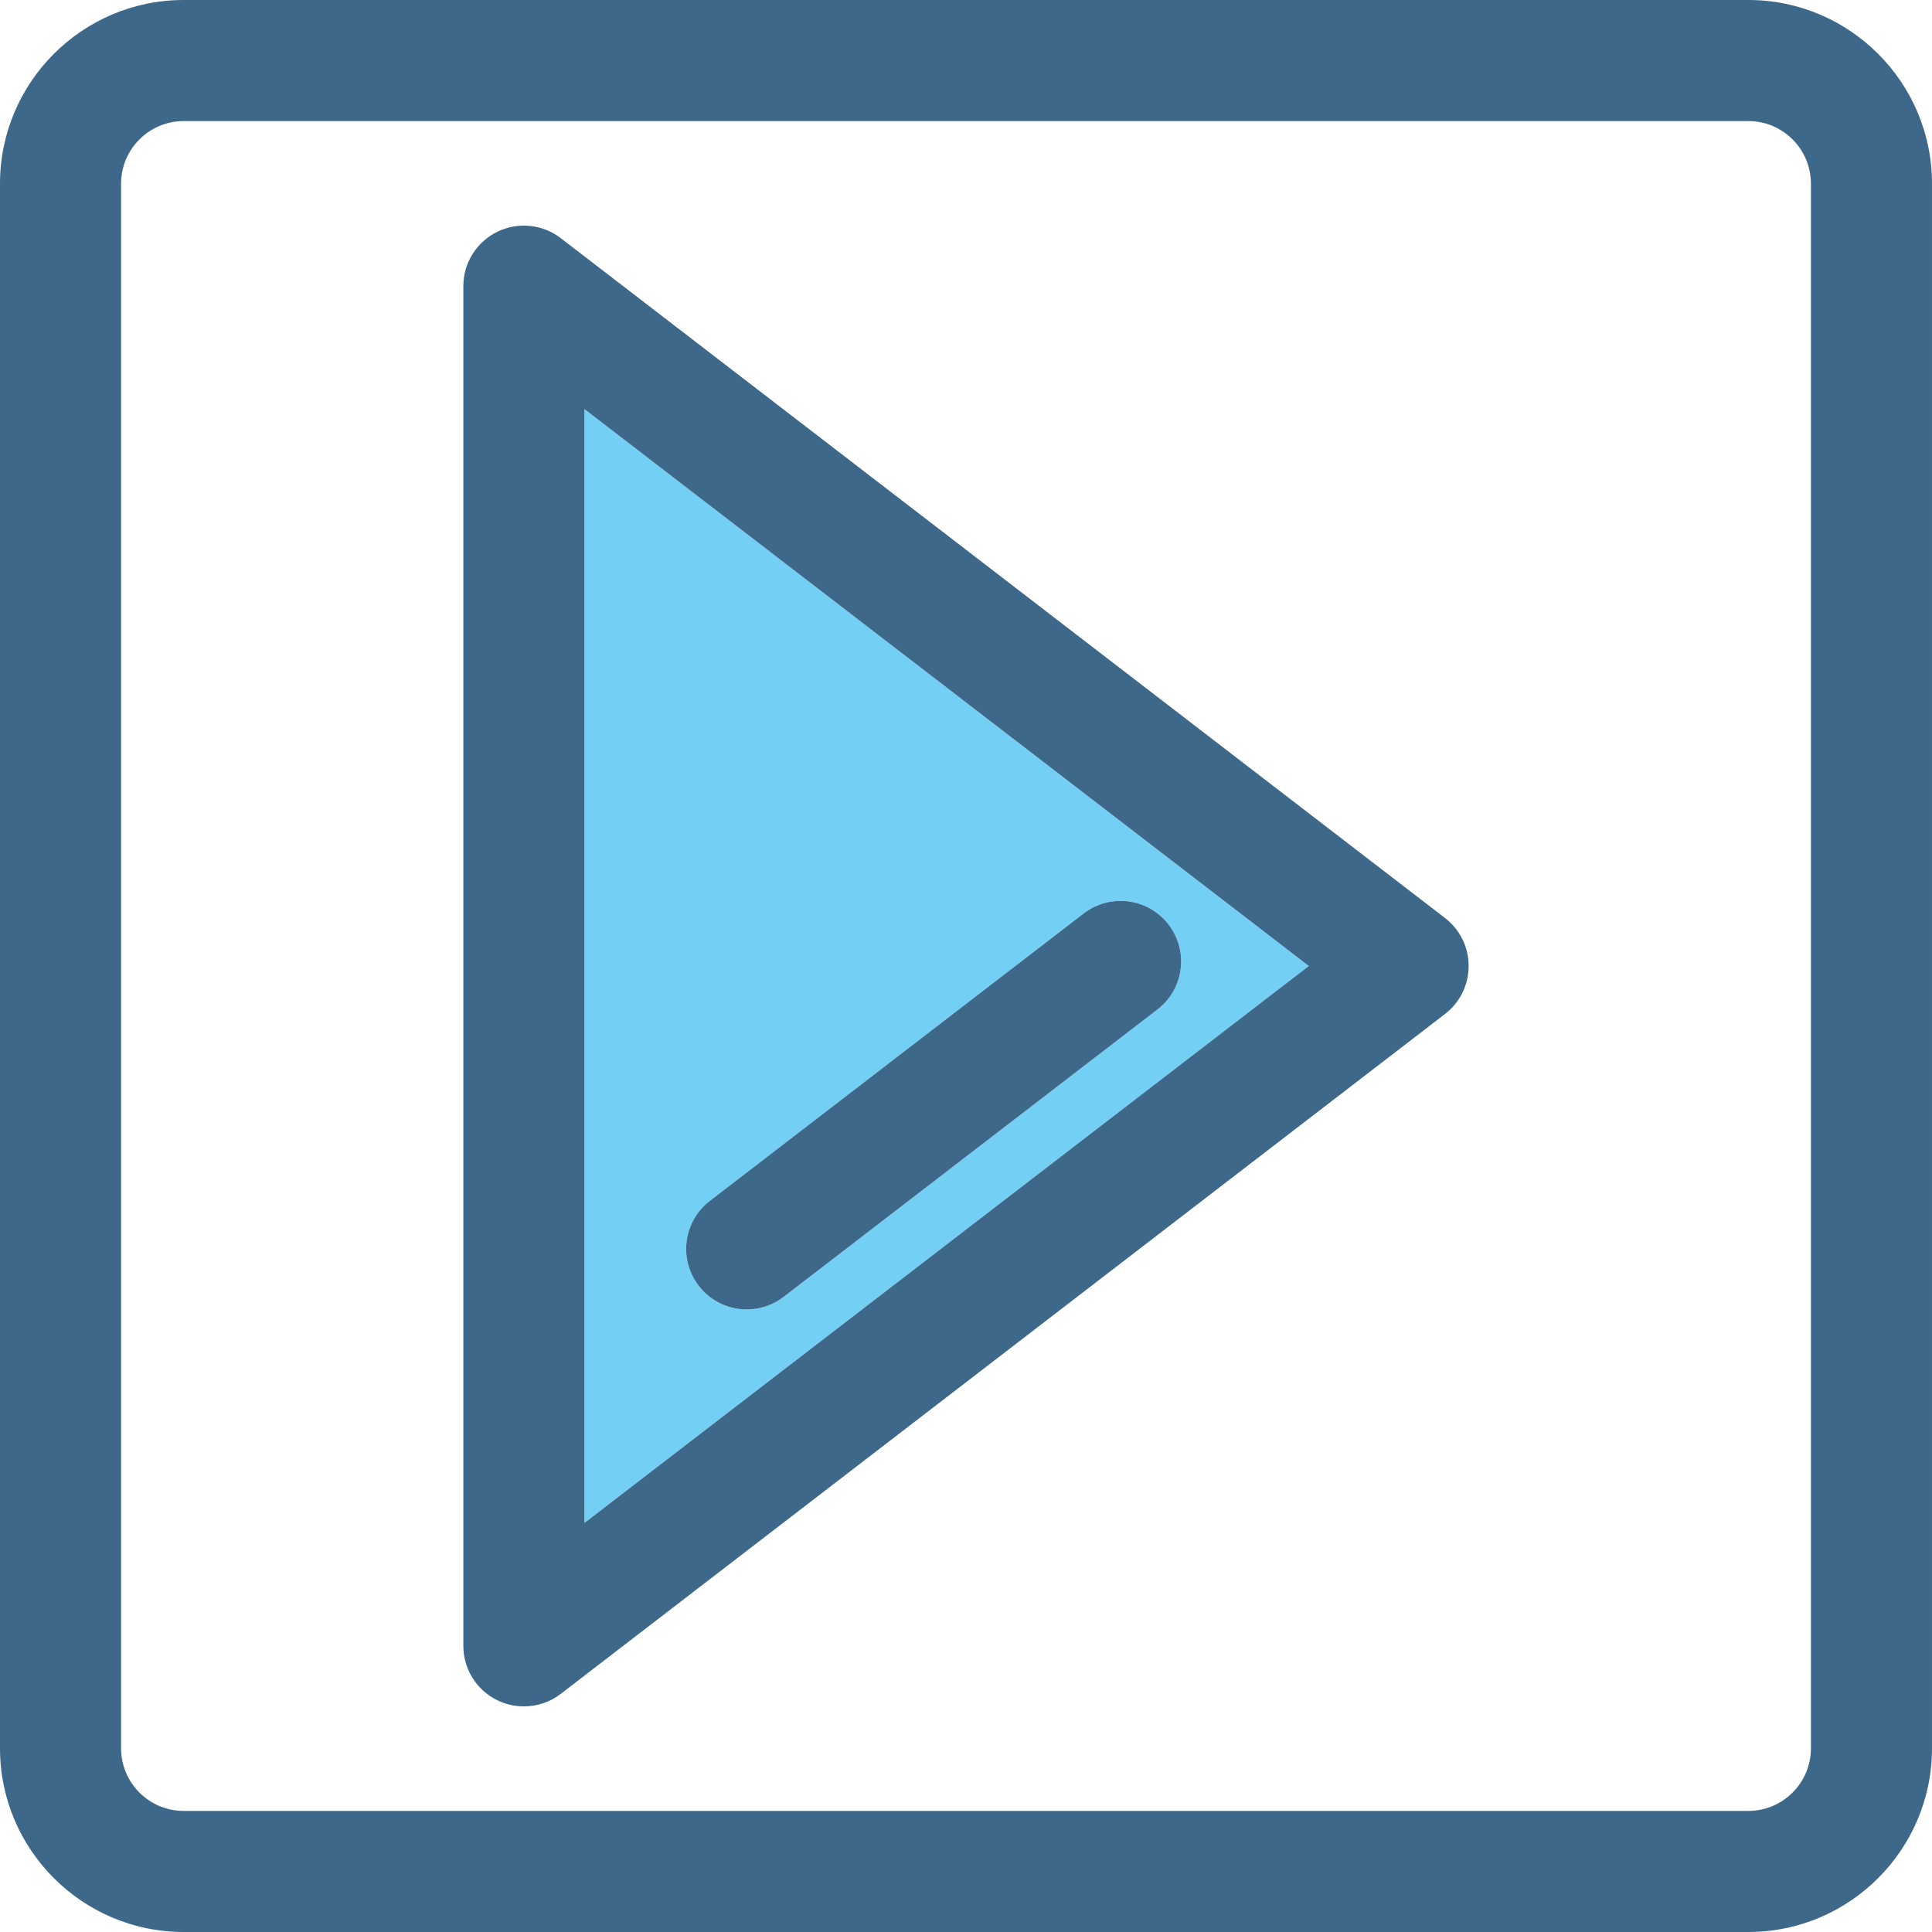
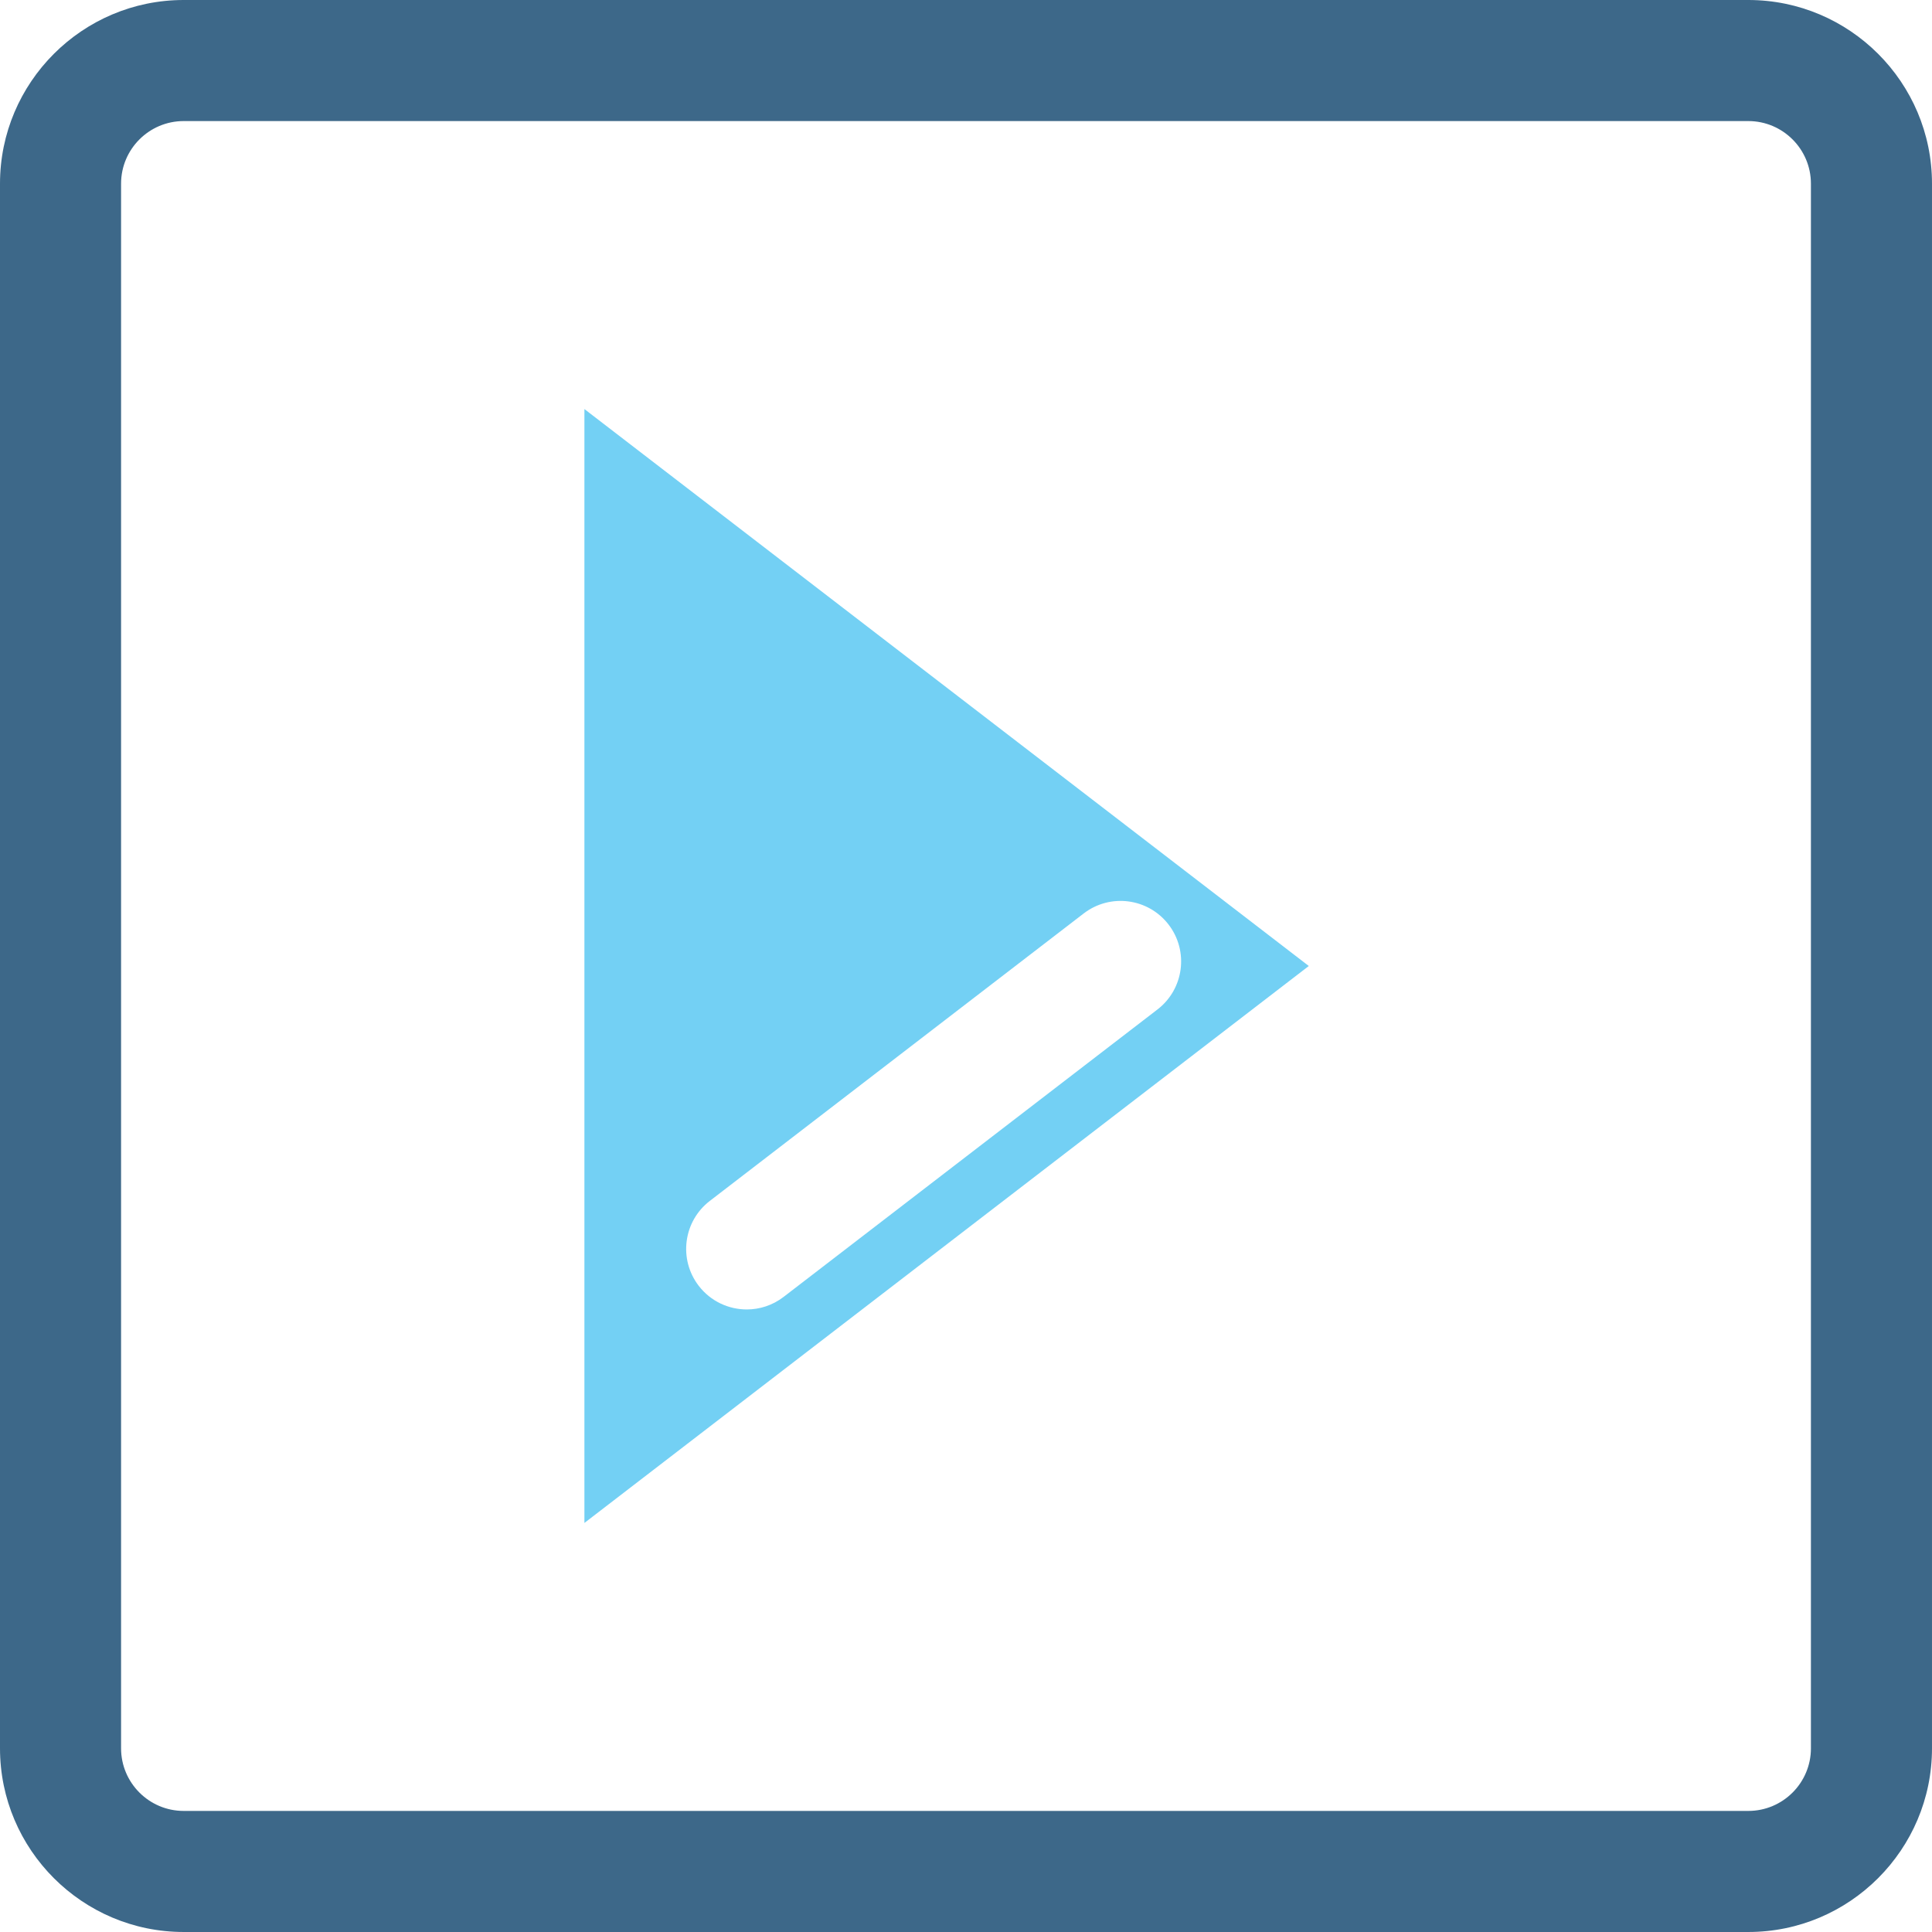
<svg xmlns="http://www.w3.org/2000/svg" height="800px" width="800px" version="1.1" id="Capa_1" viewBox="0 0 382.975 382.975" xml:space="preserve">
  <g>
    <g>
-       <path style="fill:none;" d="M346.566,24H36.408C29.566,24,24,29.566,24,36.408v310.158c0,6.842,5.566,12.408,12.408,12.408    h310.158c6.842,0,12.408-5.566,12.408-12.408V36.408C358.975,29.566,353.408,24,346.566,24z M286.441,201L111.16,335.765    c-2.137,1.645-4.717,2.487-7.316,2.487c-1.805,0-3.619-0.407-5.301-1.235c-4.1-2.02-6.697-6.193-6.697-10.765V56.724    c0-4.571,2.598-8.745,6.697-10.765c4.104-2.021,8.994-1.534,12.617,1.252l175.281,134.763c2.955,2.271,4.686,5.787,4.686,9.514    C291.127,195.214,289.397,198.729,286.441,201z" />
+       <path style="fill:none;" d="M346.566,24H36.408C29.566,24,24,29.566,24,36.408v310.158c0,6.842,5.566,12.408,12.408,12.408    h310.158c6.842,0,12.408-5.566,12.408-12.408V36.408z M286.441,201L111.16,335.765    c-2.137,1.645-4.717,2.487-7.316,2.487c-1.805,0-3.619-0.407-5.301-1.235c-4.1-2.02-6.697-6.193-6.697-10.765V56.724    c0-4.571,2.598-8.745,6.697-10.765c4.104-2.021,8.994-1.534,12.617,1.252l175.281,134.763c2.955,2.271,4.686,5.787,4.686,9.514    C291.127,195.214,289.397,198.729,286.441,201z" />
      <path style="fill:#73D0F4;" d="M115.846,301.889L259.44,191.487l-143.594-110.4V301.889z M140.703,238.054l74.113-56.98    c5.256-4.04,12.787-3.056,16.828,2.199c4.039,5.254,3.055,12.787-2.199,16.827l-74.113,56.981    c-2.18,1.676-4.752,2.487-7.305,2.487c-3.6,0-7.158-1.612-9.523-4.687C134.465,249.627,135.449,242.093,140.703,238.054z" />
      <path style="fill:#3D6889;" d="M346.566,0H36.408C16.332,0,0,16.333,0,36.408v310.158c0,20.076,16.332,36.408,36.408,36.408    h310.158c20.074,0,36.408-16.332,36.408-36.408V36.408C382.975,16.333,366.641,0,346.566,0z M358.975,346.566    c0,6.842-5.566,12.408-12.408,12.408H36.408c-6.842,0-12.408-5.566-12.408-12.408V36.408C24,29.566,29.566,24,36.408,24h310.158    c6.842,0,12.408,5.566,12.408,12.408V346.566z" />
-       <path style="fill:#3D6889;" d="M286.441,181.974L111.16,47.211c-3.623-2.786-8.514-3.273-12.617-1.252    c-4.1,2.02-6.697,6.193-6.697,10.765v269.528c0,4.571,2.598,8.745,6.697,10.765c1.682,0.828,3.496,1.235,5.301,1.235    c2.6,0,5.18-0.843,7.316-2.487L286.441,201c2.955-2.271,4.686-5.786,4.686-9.513C291.127,187.761,289.397,184.245,286.441,181.974    z M115.846,301.889V81.087l143.594,110.4L115.846,301.889z" />
-       <path style="fill:#3D6889;" d="M148.027,259.567c2.553,0,5.125-0.812,7.305-2.487l74.113-56.981    c5.254-4.04,6.238-11.573,2.199-16.827c-4.041-5.255-11.572-6.239-16.828-2.199l-74.113,56.98    c-5.254,4.039-6.238,11.573-2.199,16.827C140.869,257.955,144.428,259.567,148.027,259.567z" />
    </g>
  </g>
</svg>